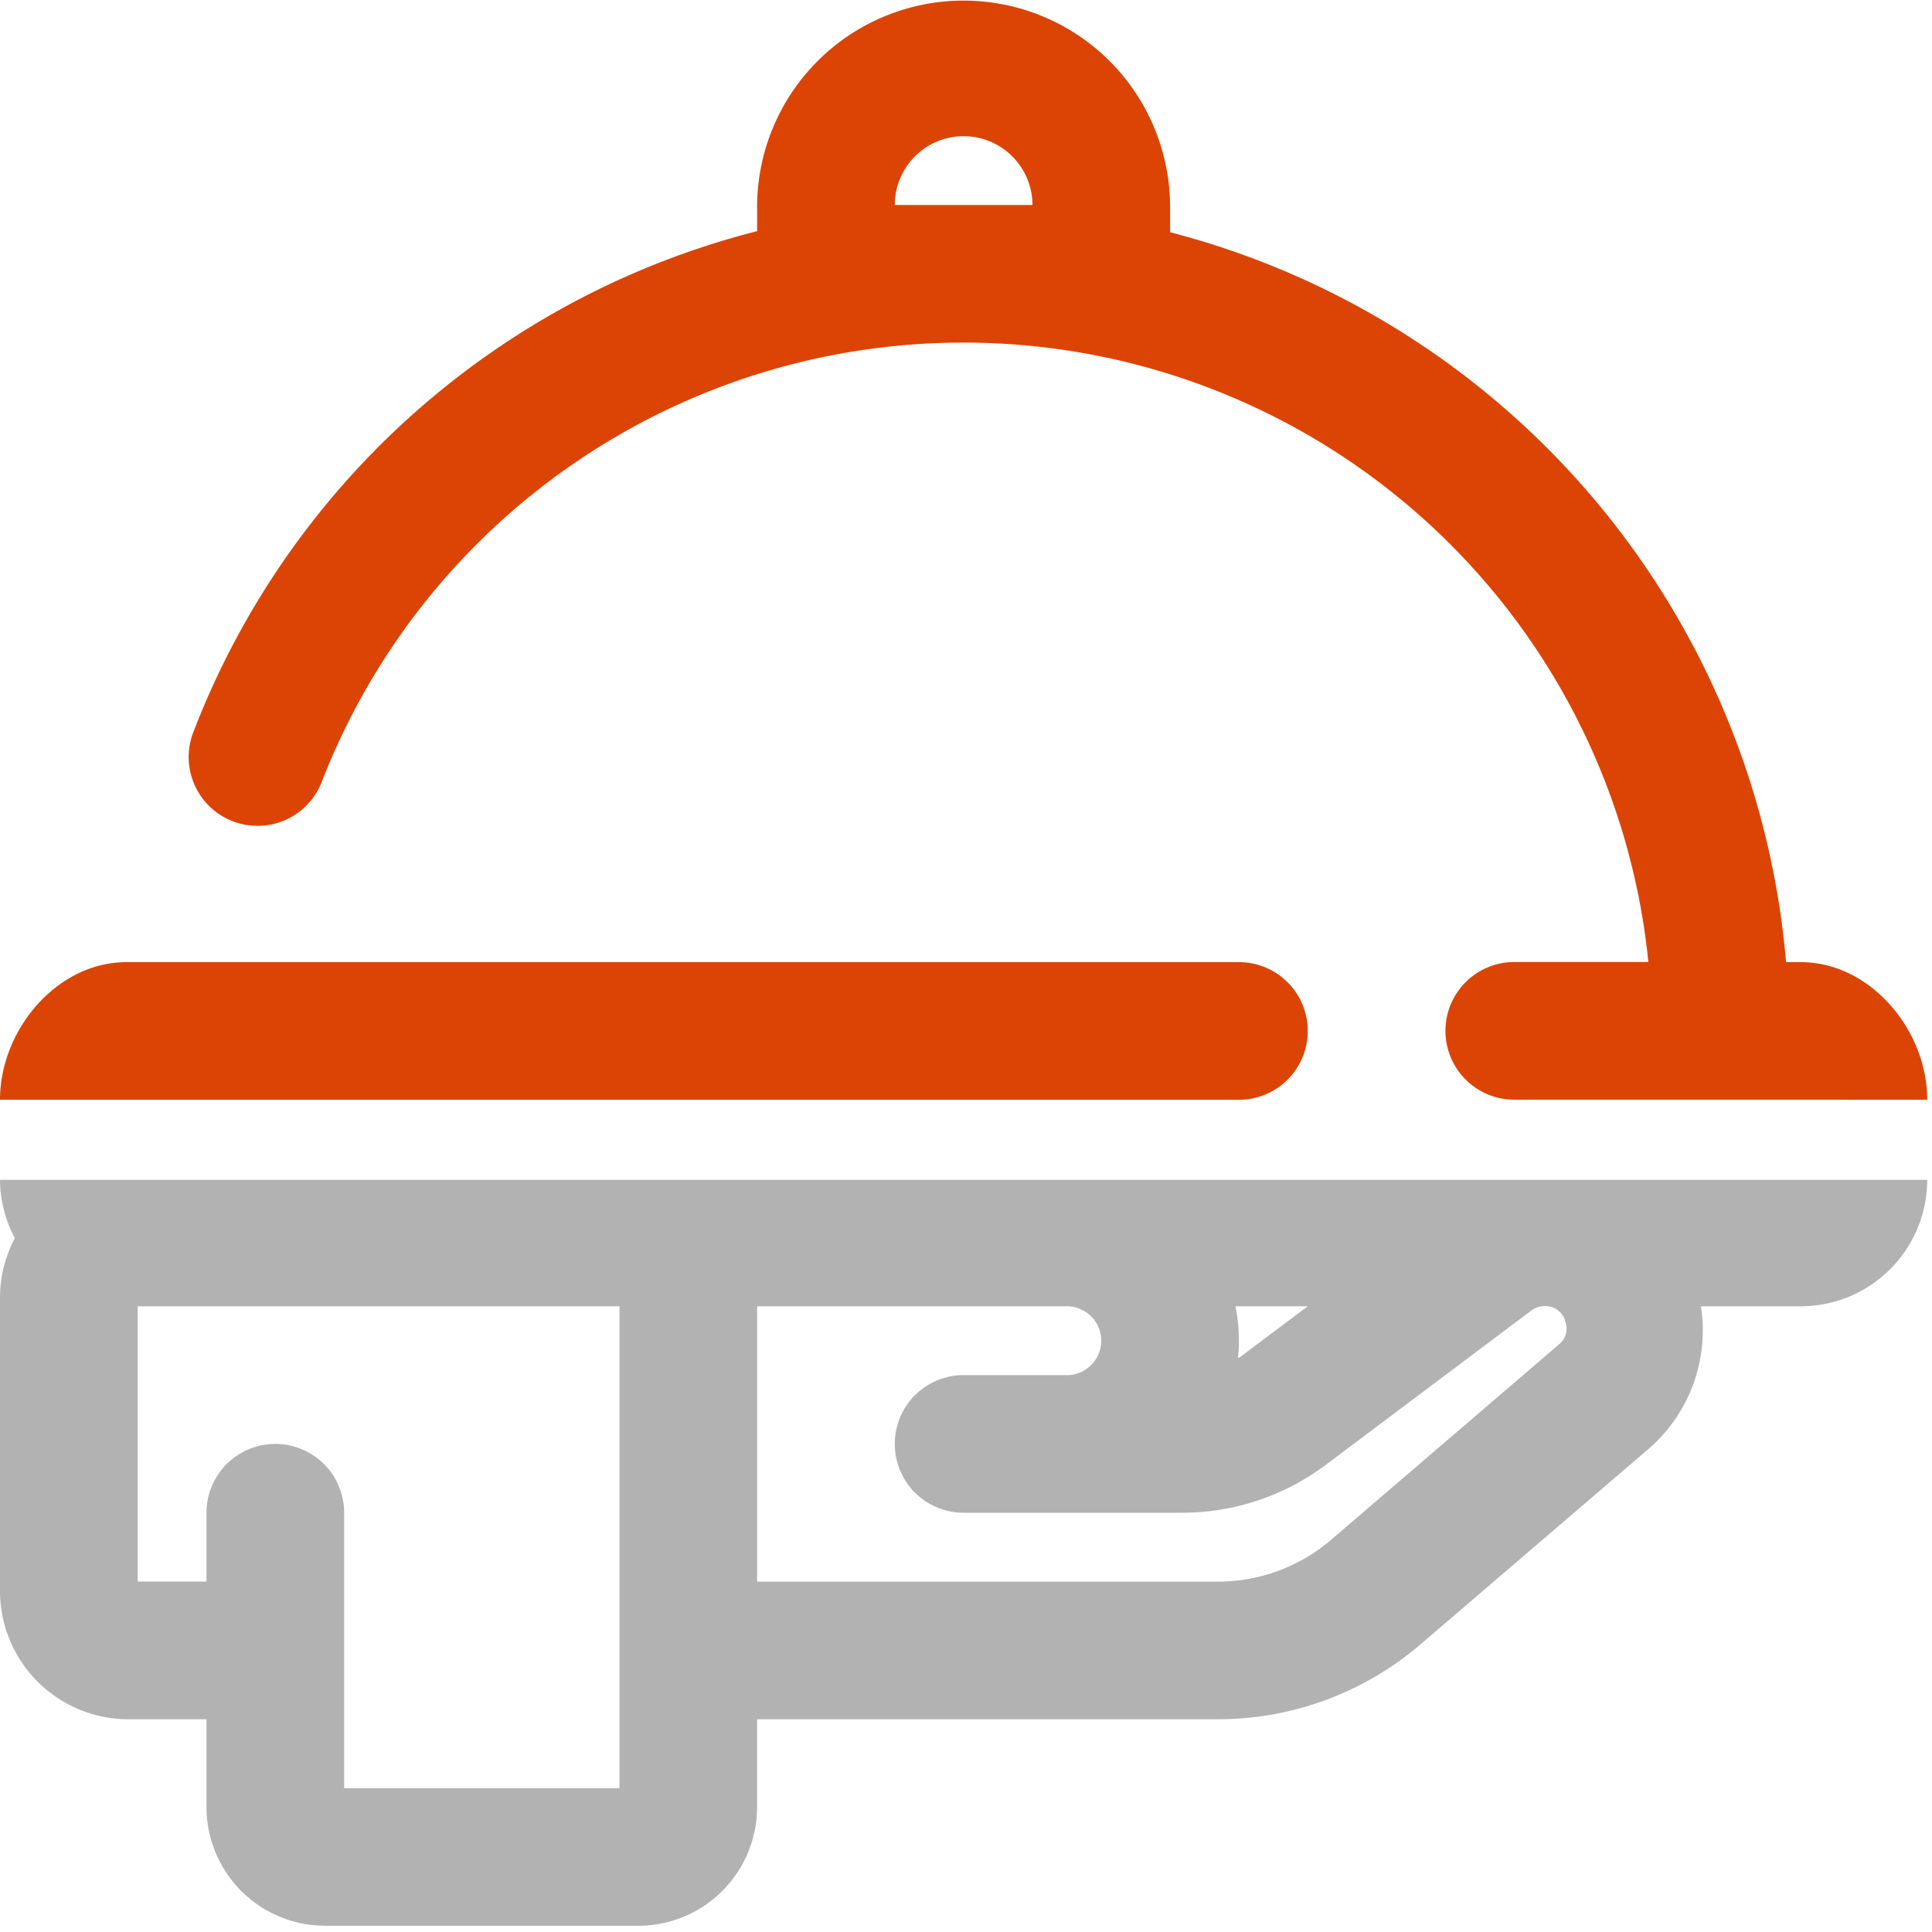
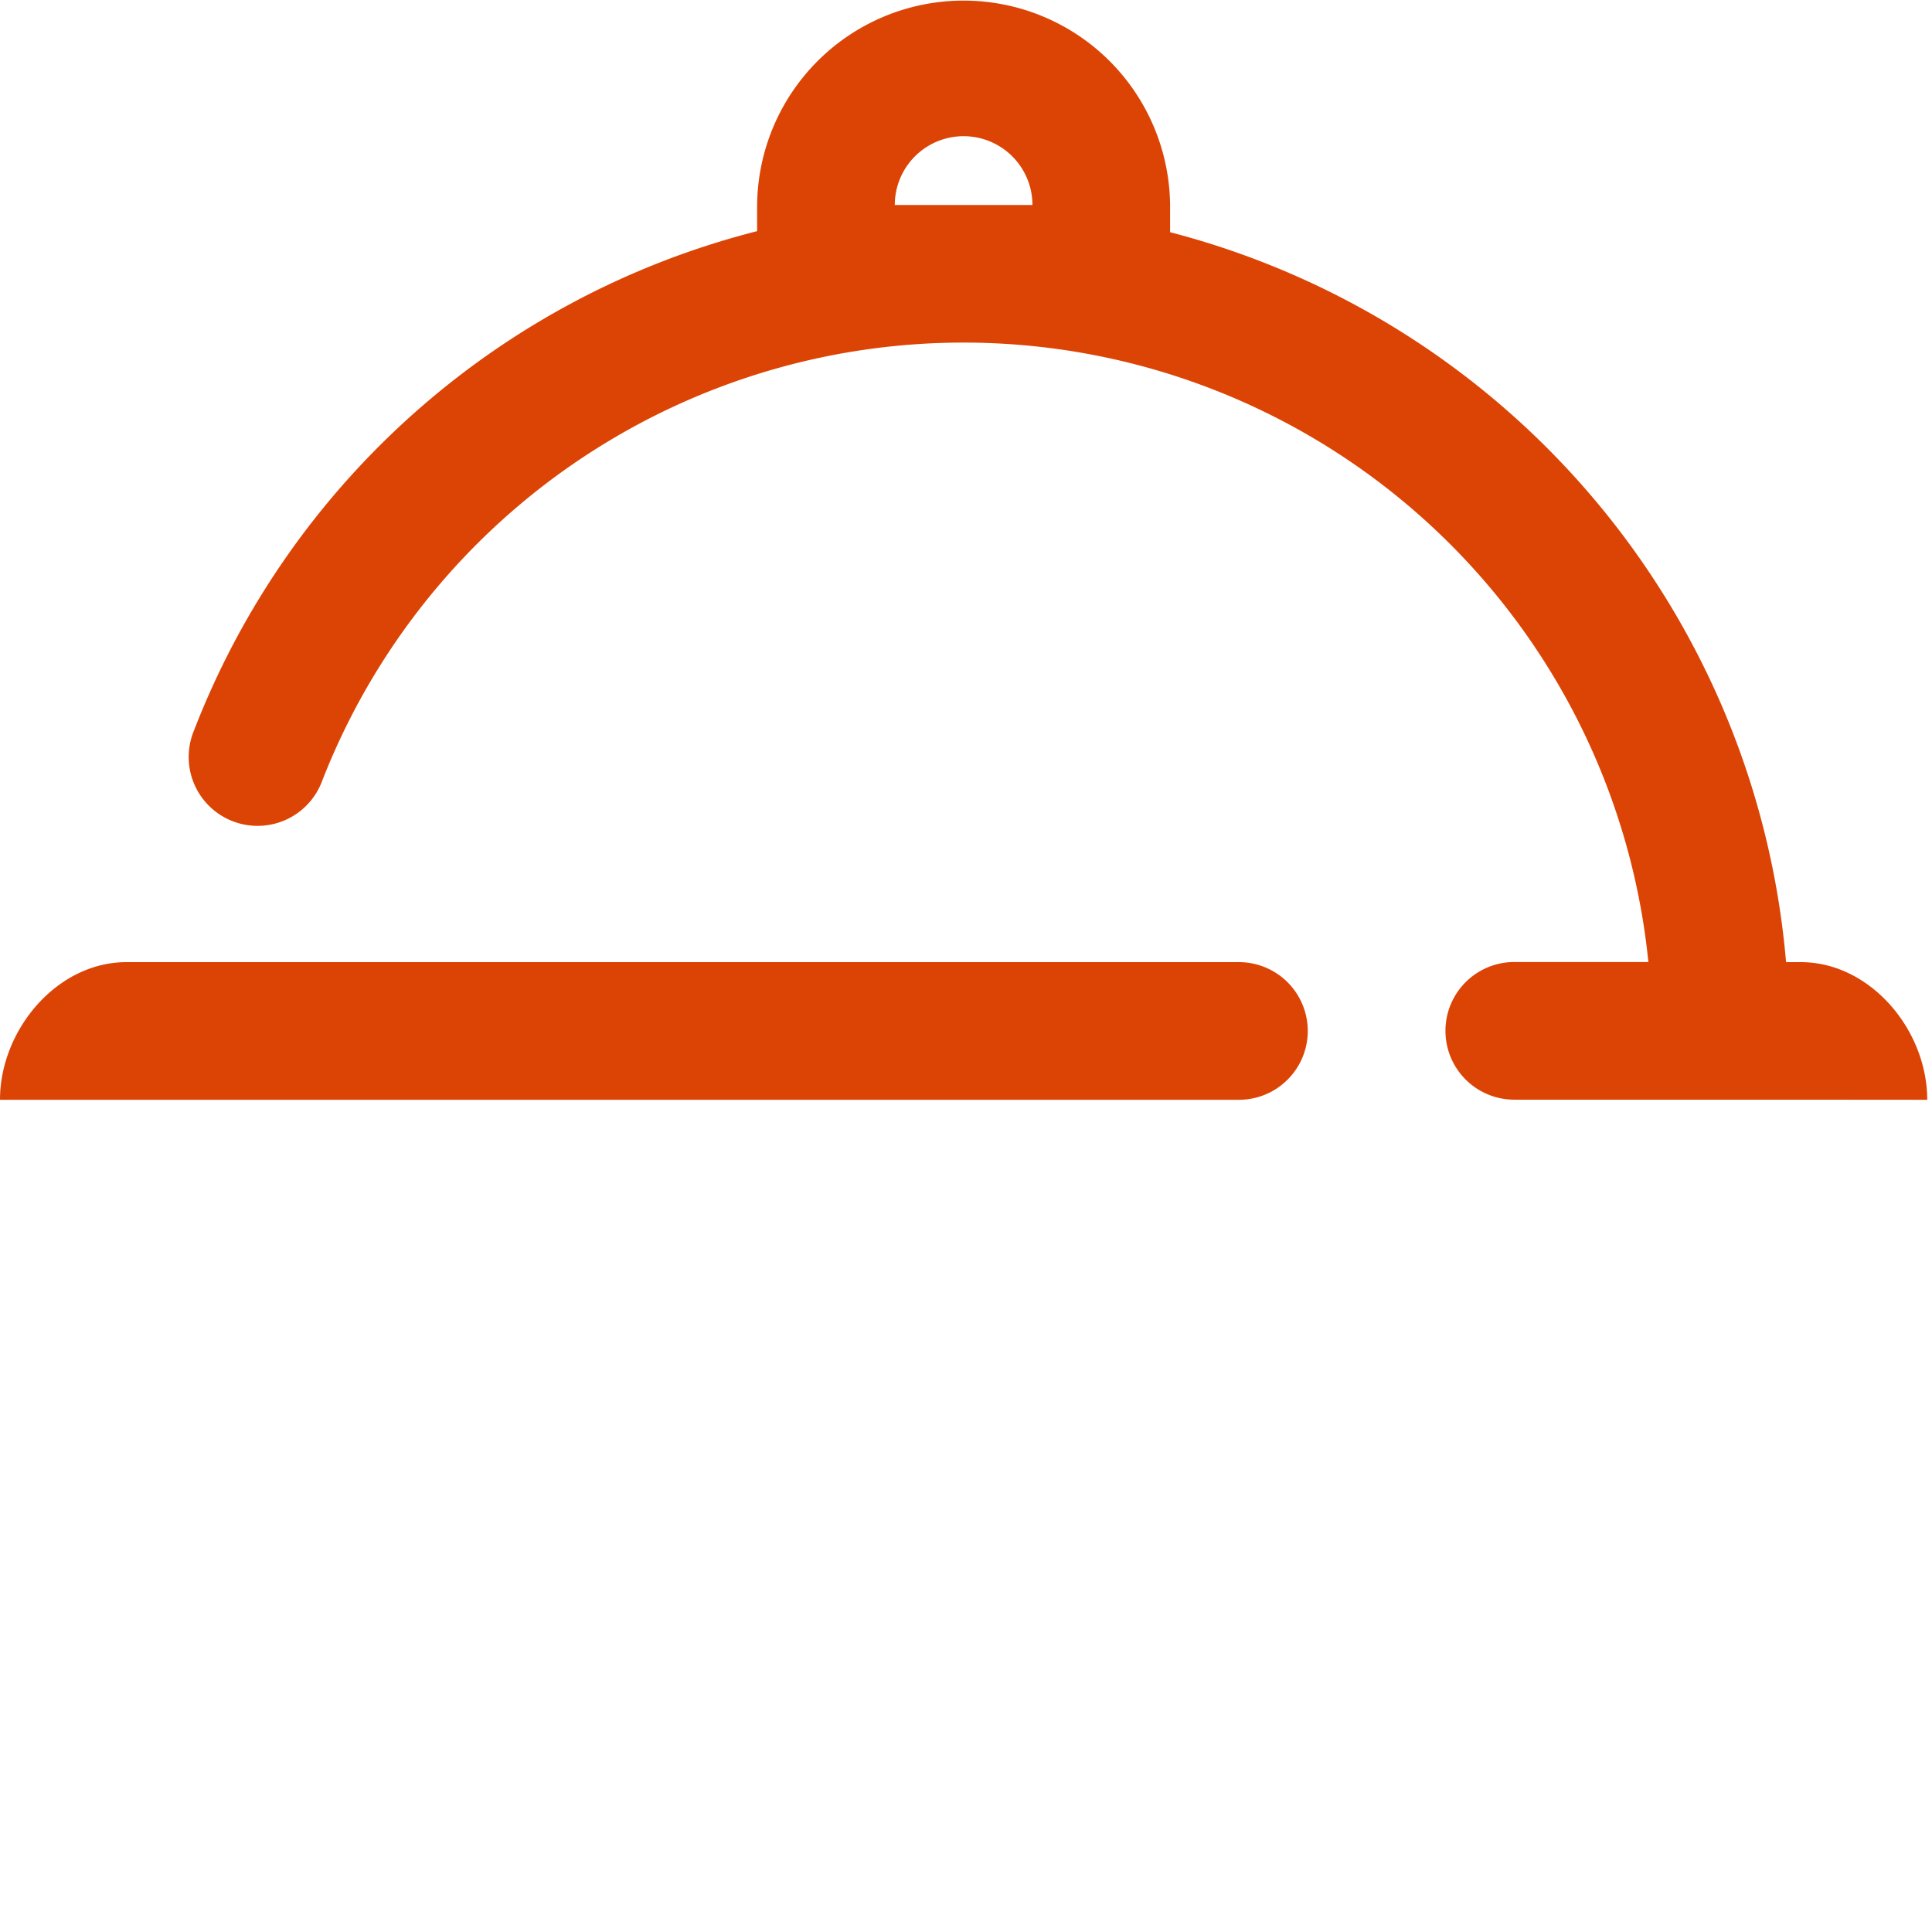
<svg xmlns="http://www.w3.org/2000/svg" width="85" height="85" viewBox="0 0 85 85">
  <defs>
    <clipPath id="clip-path">
      <rect id="Rechteck_2847" data-name="Rechteck 2847" width="85" height="85" fill="none" />
    </clipPath>
  </defs>
  <g id="Gruppe_5601" data-name="Gruppe 5601" clip-path="url(#clip-path)">
-     <path id="Pfad_17144" data-name="Pfad 17144" d="M0,17.163a5.521,5.521,0,0,0,.654,2.565A5.6,5.6,0,0,0,0,22.314V35.25a5.65,5.65,0,0,0,5.642,5.645H9.085v3.867A5.224,5.224,0,0,0,14.3,49.98h13.79a5.224,5.224,0,0,0,5.218-5.218V40.895H53.584a13.694,13.694,0,0,0,8.918-3.3l10.011-8.579a6.89,6.89,0,0,0,2.32-6.29h4.394a5.571,5.571,0,0,0,5.563-5.563M54.353,22.726h3.183L54.68,24.867c-.07.055-.142.1-.212.151.024-.257.039-.518.039-.778a7.575,7.575,0,0,0-.154-1.514m-39.212,21.2V31.81a3.028,3.028,0,0,0-6.056,0v3.028H6.056V22.726h21.2v21.2ZM68.849,23.353a.9.9,0,0,1-.276,1.063L58.562,33a7.651,7.651,0,0,1-4.978,1.841H33.31V22.726H46.937a1.514,1.514,0,0,1,0,3.028H42.395a3.028,3.028,0,1,0,0,6.056h9.624a10.556,10.556,0,0,0,6.3-2.1l9.057-6.8a.967.967,0,0,1,.578-.191.894.894,0,0,1,.9.627" transform="translate(0 34.745)" fill="#b2b2b2" />
    <path id="Pfad_17145" data-name="Pfad 17145" d="M6.056,48.451H54.508a3.028,3.028,0,1,0,0-6.056H5.563C2.5,42.395,0,45.384,0,48.451m84.79,0c0-3.068-2.5-6.056-5.563-6.056h-.648a36.366,36.366,0,0,0-27.1-32.114v-1.2a9.085,9.085,0,0,0-18.169,0v1.154A36.092,36.092,0,0,0,8.533,32.208a3.03,3.03,0,1,0,5.645,2.2,30.285,30.285,0,0,1,58.344,7.982h-5.9a3.028,3.028,0,0,0,0,6.056H78.733M39.367,9.085a3.028,3.028,0,0,1,6.056,0Z" transform="translate(0 -0.065)" fill="#dc4405" />
  </g>
</svg>